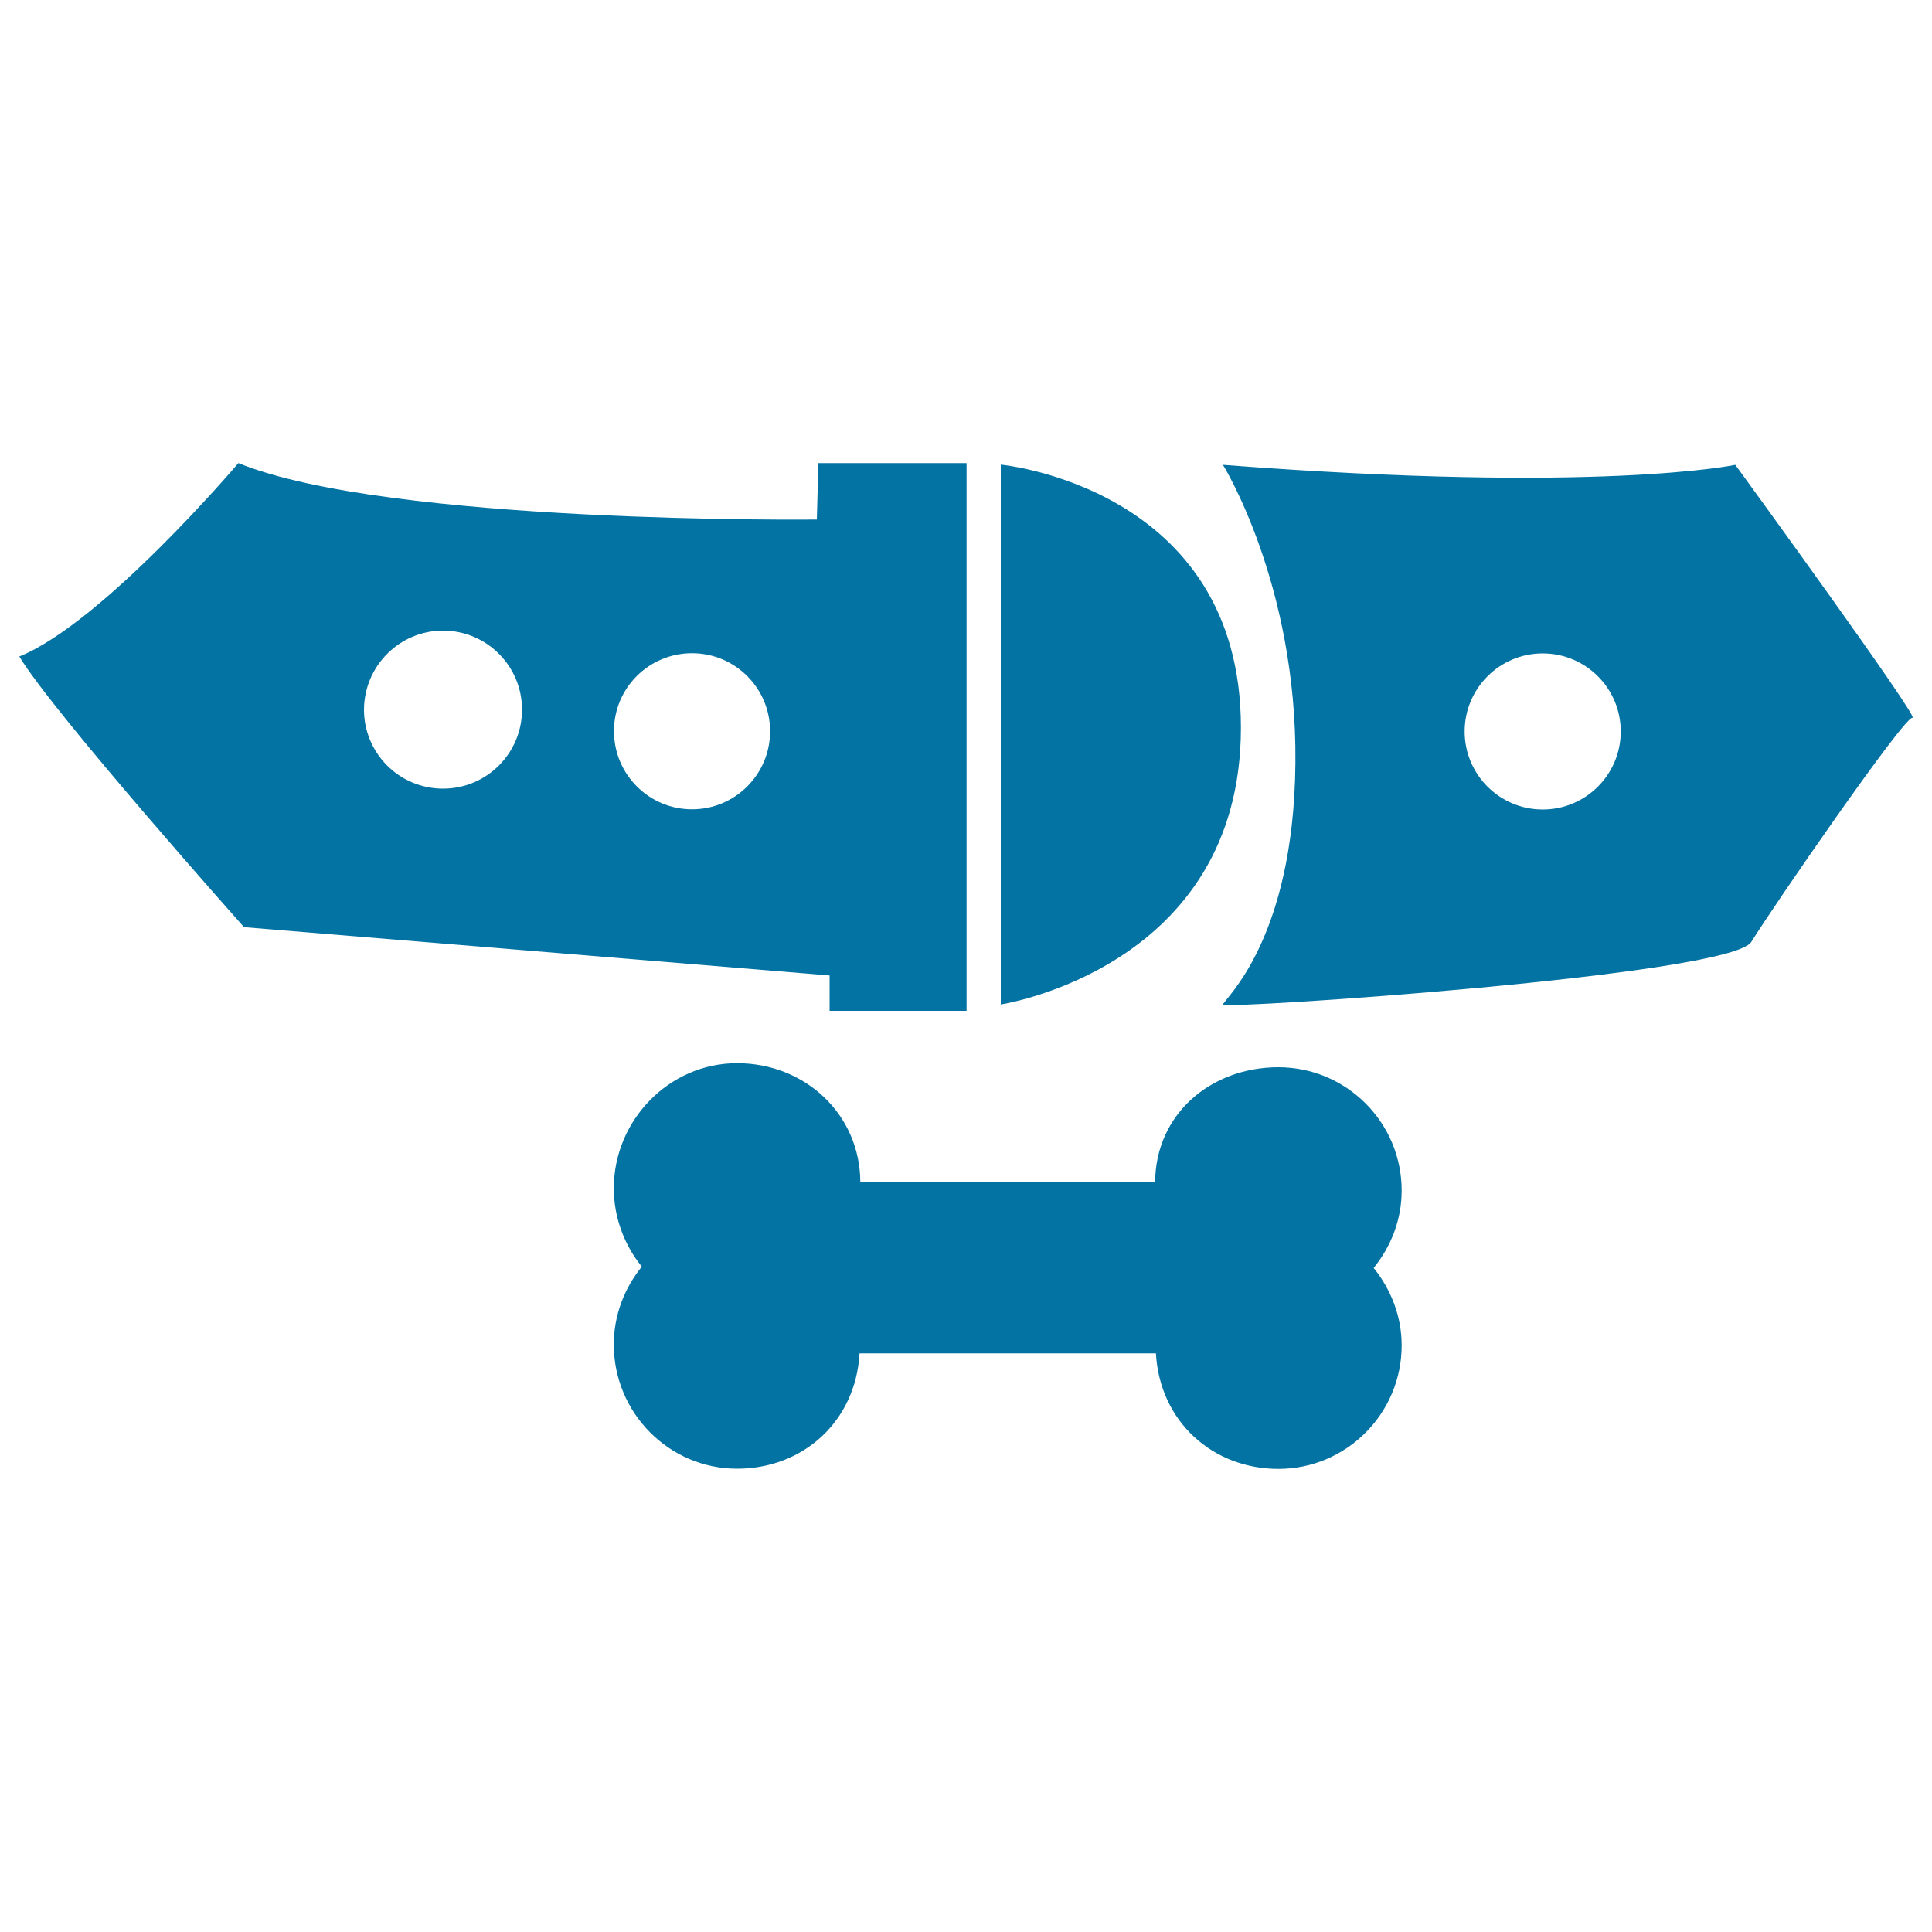
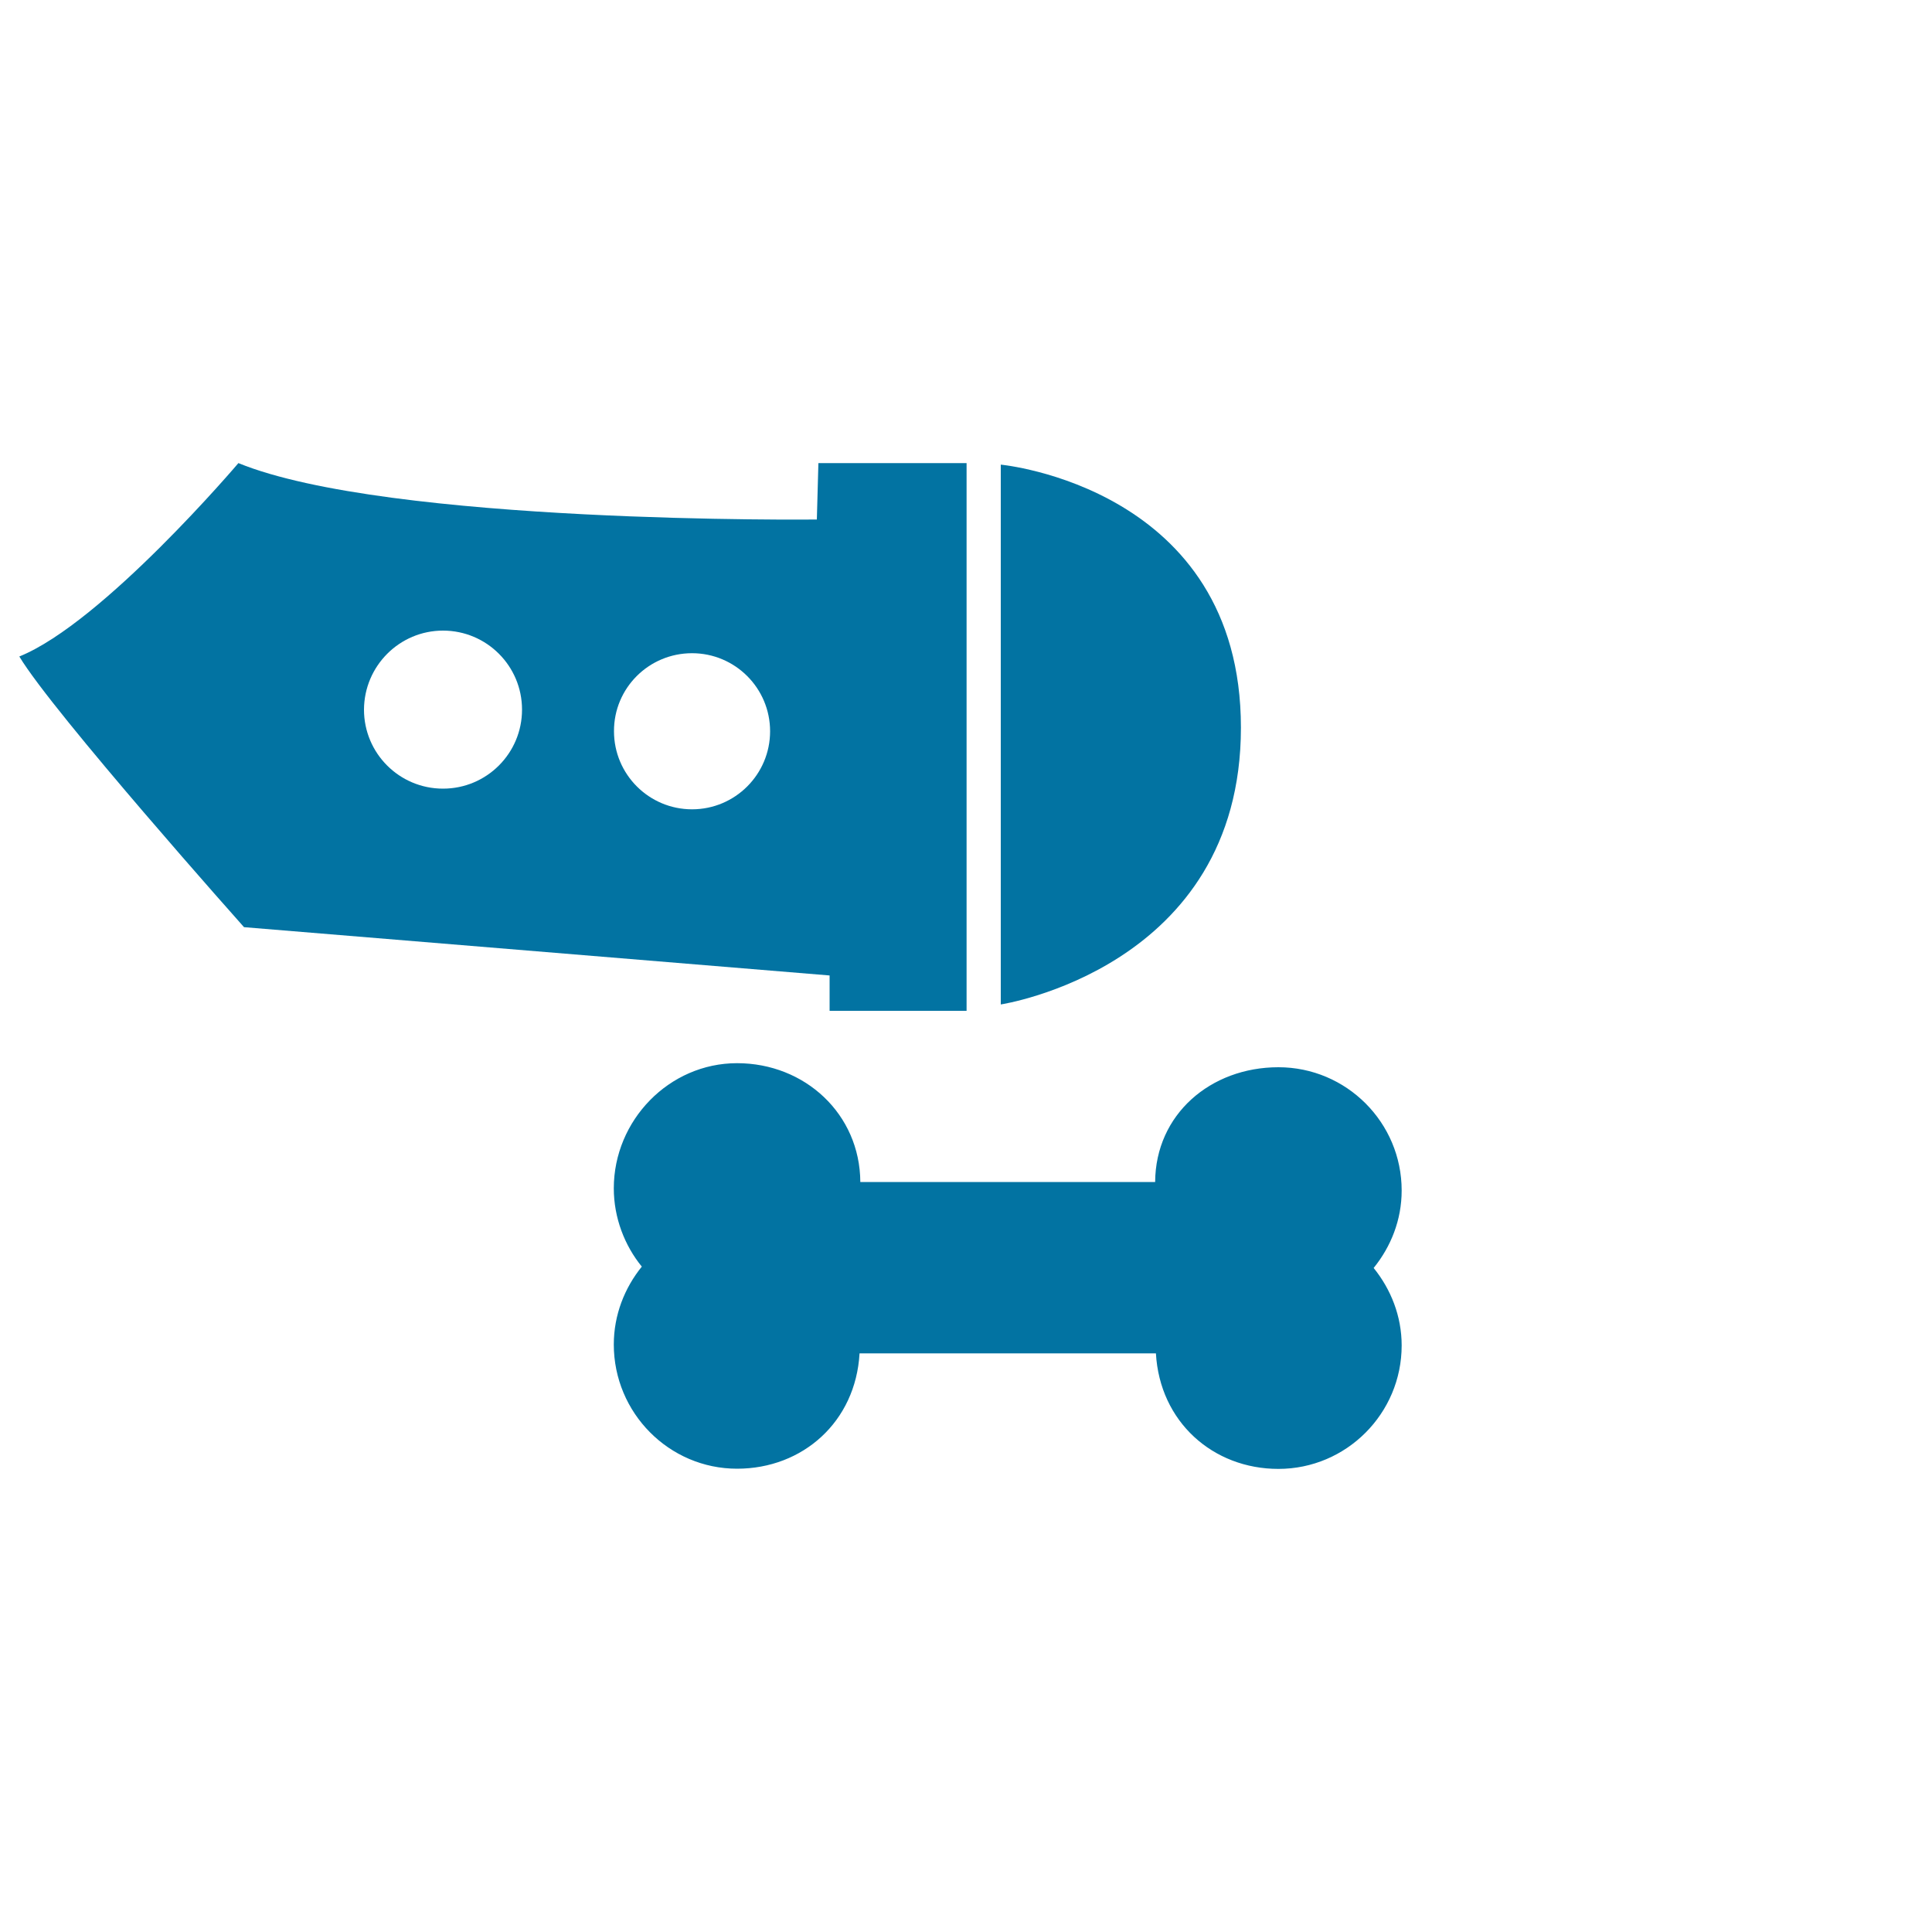
<svg xmlns="http://www.w3.org/2000/svg" viewBox="0 0 1000 1000" style="fill:#0273a2">
  <title>Pet Bone And Necklace Belt SVG icon</title>
  <g>
    <g>
      <path d="M381.5,760.2c34,0,61.4-24.3,63.4-59.7h153.4c2,35.4,29.5,59.8,63.4,59.8c35.2,0,63.8-28.7,63.8-63.9c0-15.2-5.6-29.1-14.5-40.1c8.9-11,14.5-24.8,14.5-40.1c0-35.2-28.6-63.8-63.8-63.8c-35.1,0-63.6,24.4-63.8,59.4H445.3c-0.2-35.1-28.6-61.5-63.8-61.5c-35.2,0-63.8,29.6-63.8,64.8c0,15.2,5.6,29.6,14.5,40.5c-8.9,11-14.5,25-14.5,40.3C317.7,731.3,346.3,760.2,381.5,760.2z" />
-       <path d="M429.4,504.9v18.3h70.9V239.7h-76.7l-0.8,29.2c0,0-221.8,2.5-299.4-29.2c0,0-70.1,82.6-113.4,100.1C27.5,369,126.3,479.9,126.3,479.9L429.4,504.9z M358.2,338.1c22.3,0,40.4,18.1,40.4,40.4c0,22.3-18.1,40.4-40.4,40.4s-40.4-18.1-40.4-40.4C317.7,356.2,335.8,338.1,358.2,338.1z M229.3,326.4c22.6,0,40.9,18.3,40.9,40.9c0,22.6-18.3,40.9-40.9,40.9c-22.6,0-40.9-18.3-40.9-40.9C188.5,344.7,206.8,326.4,229.3,326.4z" />
+       <path d="M429.4,504.9v18.3h70.9V239.7h-76.7l-0.8,29.2c0,0-221.8,2.5-299.4-29.2c0,0-70.1,82.6-113.4,100.1C27.5,369,126.3,479.9,126.3,479.9z M358.2,338.1c22.3,0,40.4,18.1,40.4,40.4c0,22.3-18.1,40.4-40.4,40.4s-40.4-18.1-40.4-40.4C317.7,356.2,335.8,338.1,358.2,338.1z M229.3,326.4c22.6,0,40.9,18.3,40.9,40.9c0,22.6-18.3,40.9-40.9,40.9c-22.6,0-40.9-18.3-40.9-40.9C188.5,344.7,206.8,326.4,229.3,326.4z" />
      <path d="M642.3,376.6c0-124.5-124.3-136.1-124.3-136.1v279.4C518,519.9,642.3,501.1,642.3,376.6z" />
-       <path d="M989.9,371.5c4.2,0.8-91.7-130.9-91.7-130.9s-70.1,15-265.2,0c0,0,38.4,61.7,37.5,154.3c-0.8,92.6-37.5,122.6-37.5,125.1c0,2.5,262.7-15,273.5-32.5C917.3,469.9,985.7,370.6,989.9,371.5z M798.5,419c-22.3,0-40.4-18.1-40.4-40.4c0-22.3,18.1-40.4,40.4-40.4c22.3,0,40.4,18.1,40.4,40.4C838.9,400.9,820.8,419,798.5,419z" />
    </g>
  </g>
</svg>